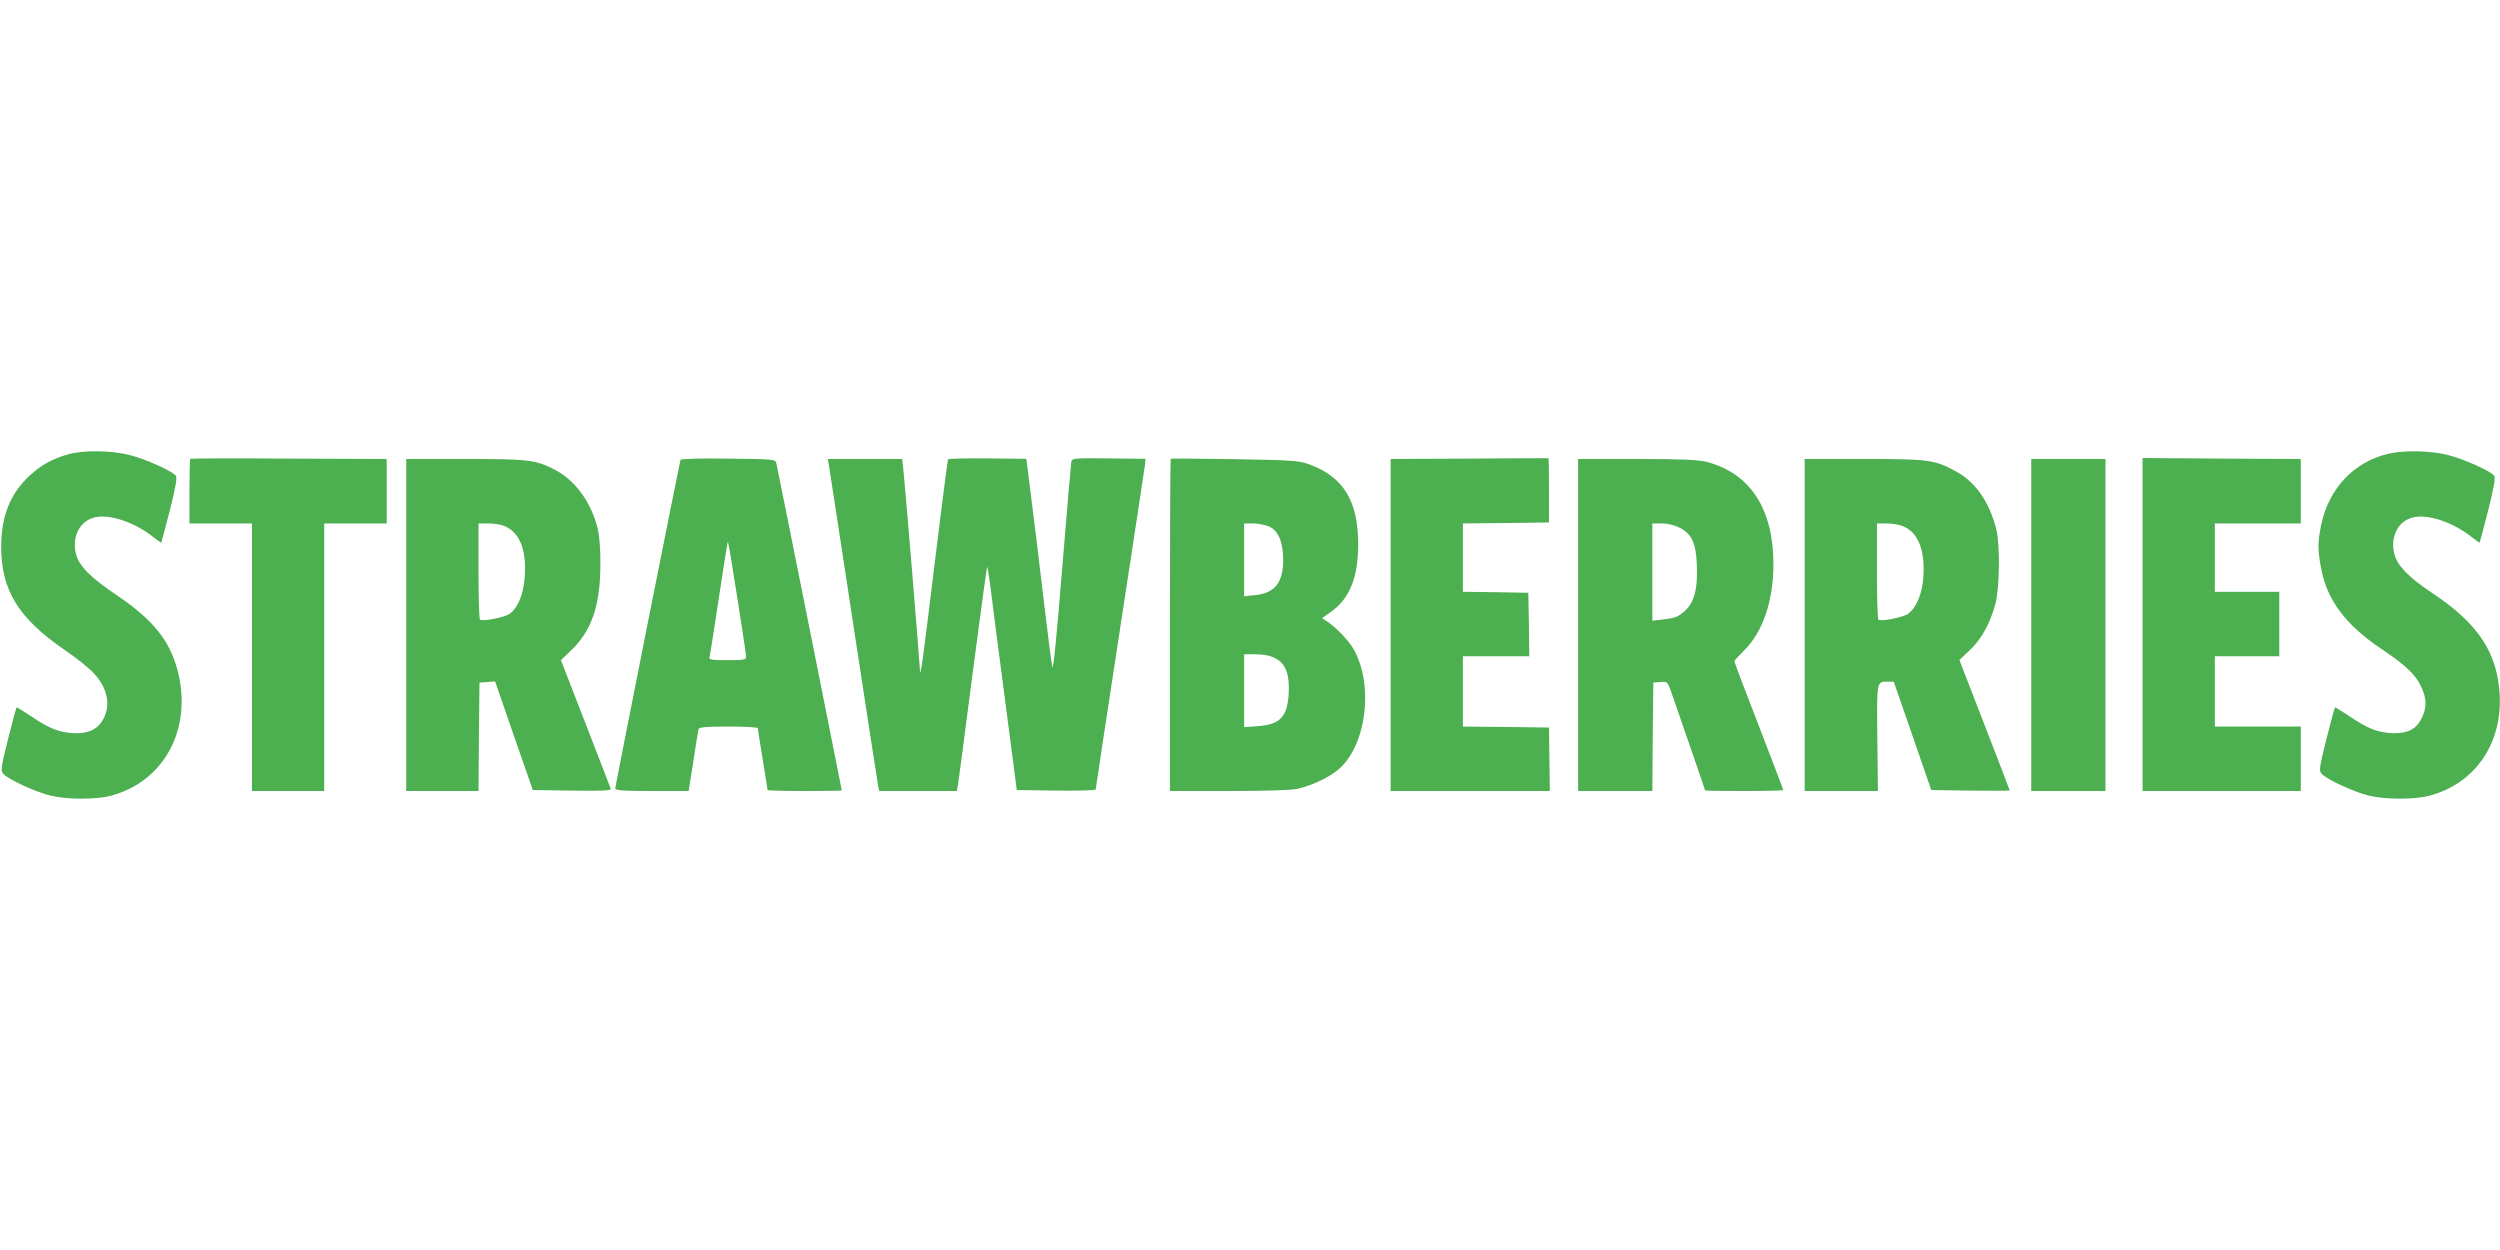
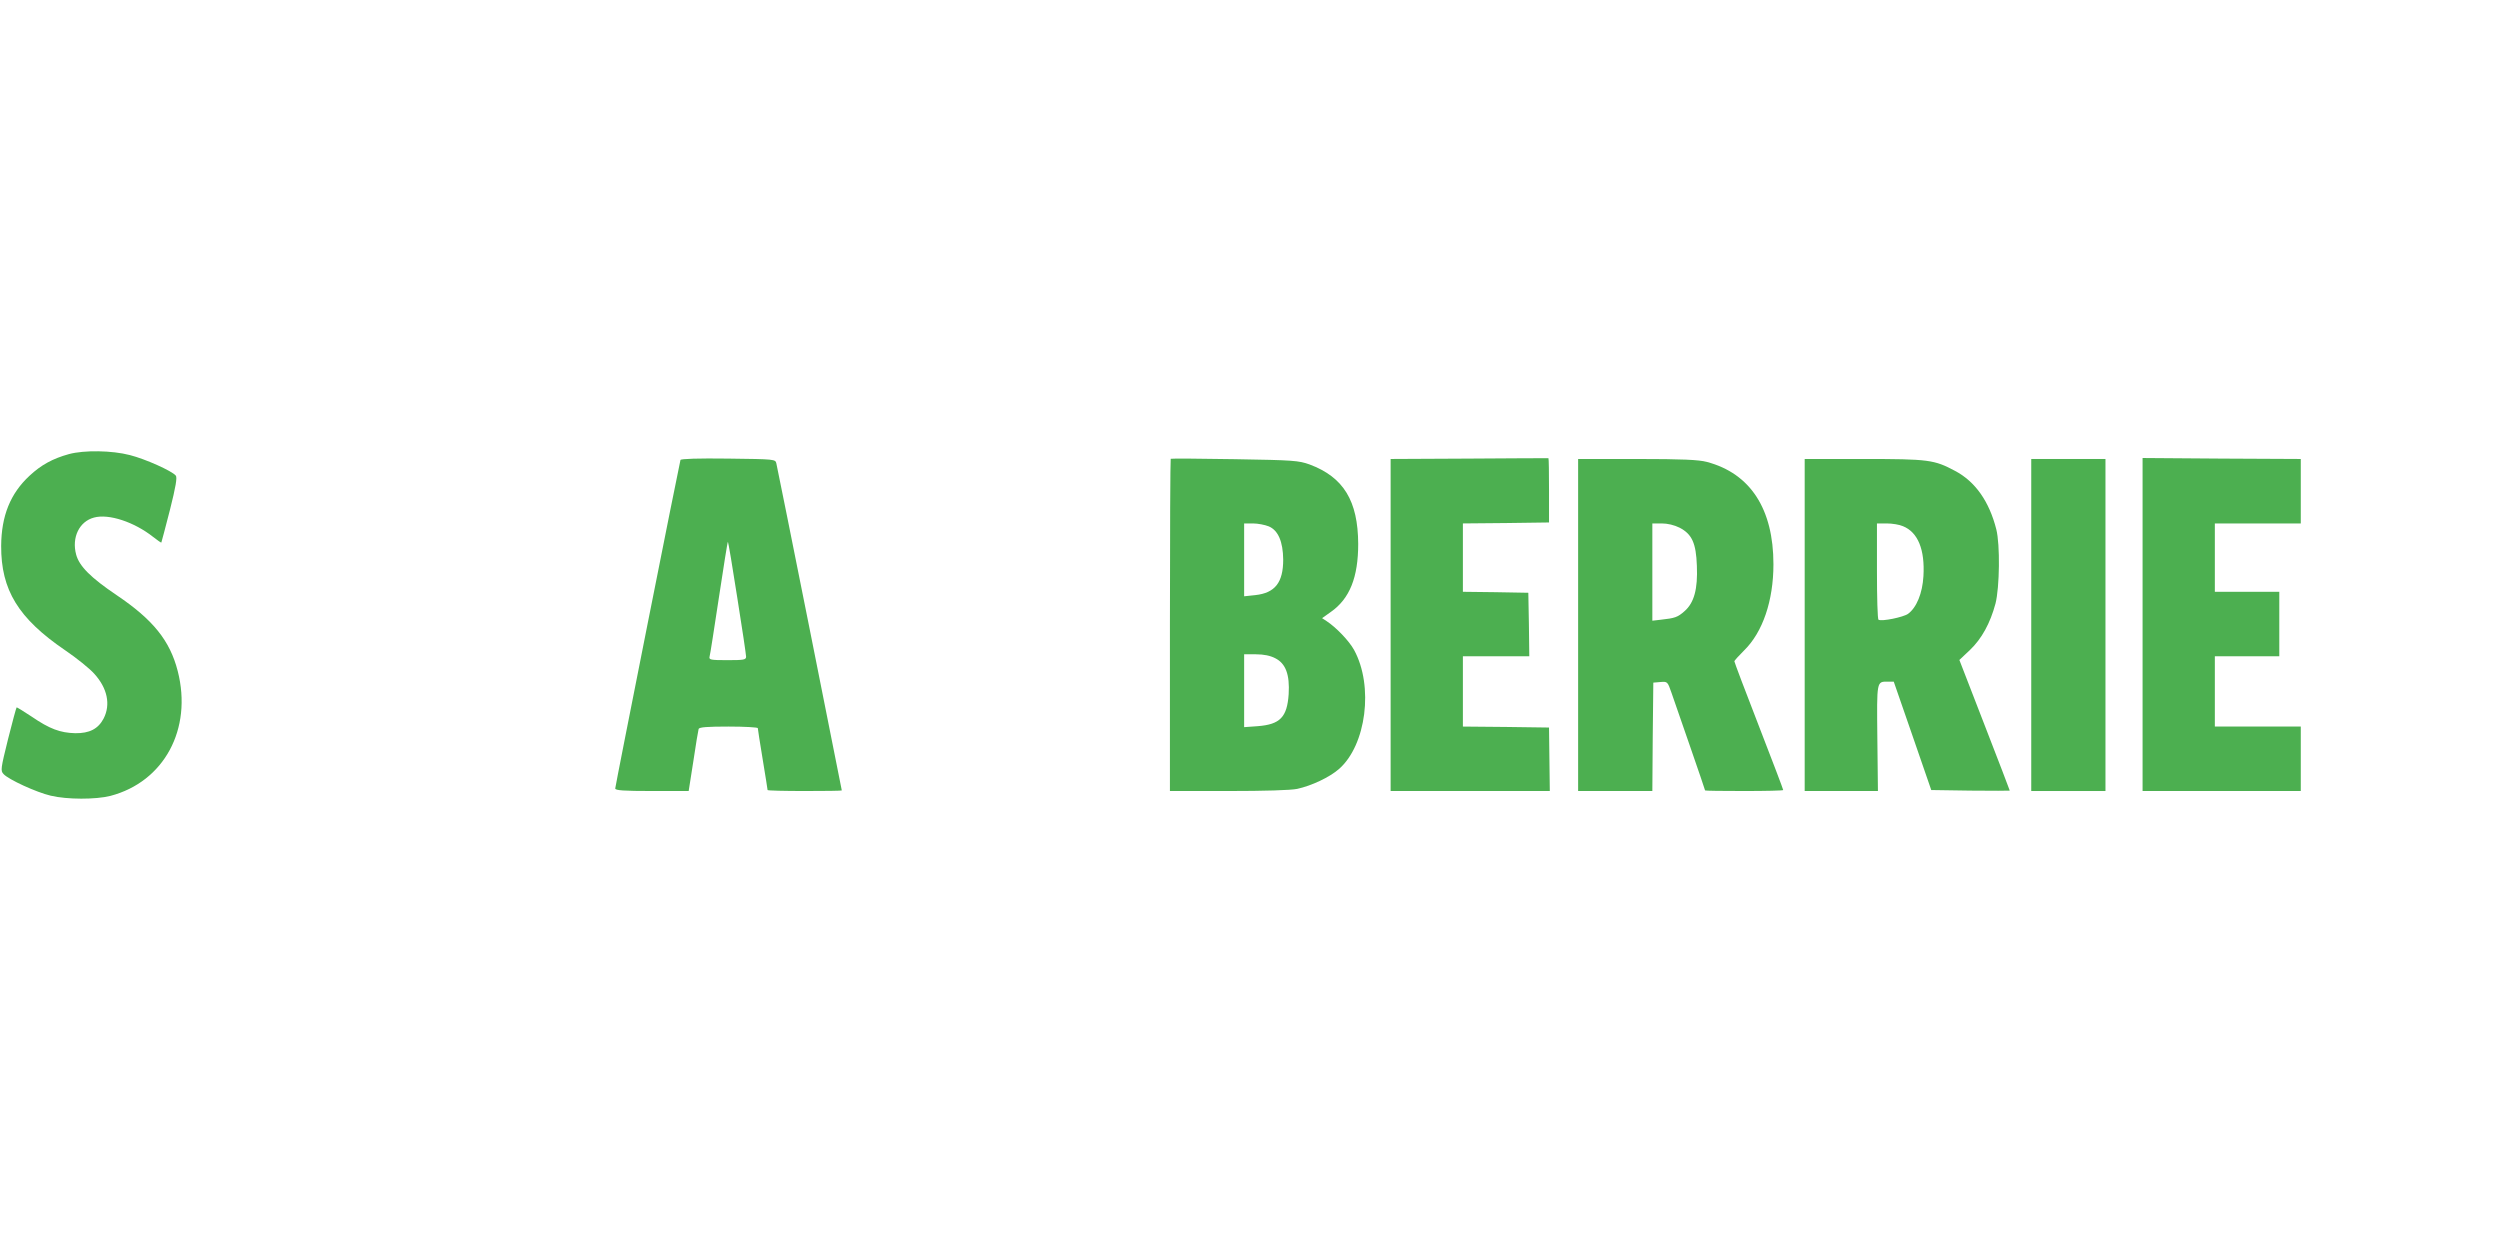
<svg xmlns="http://www.w3.org/2000/svg" version="1.0" width="1280pt" height="640pt" viewBox="0 0 1280 640" preserveAspectRatio="xMidYMid meet">
  <g transform="translate(0,640) scale(0.1,-0.1)" fill="#4caf50" stroke="none">
    <path d="M353 4075 c-83 -23 -142 -55 -202 -111 -98 -91 -144 -205 -145 -359 -1 -226 88 -371 327 -534 59 -40 126 -94 150 -121 67 -74 84 -157 48 -228 -28 -54 -73 -77 -146 -76 -77 2 -131 22 -223 85 -41 27 -76 49 -77 47 -2 -2 -22 -75 -44 -163 -37 -150 -39 -161 -23 -178 25 -28 169 -94 242 -111 84 -20 230 -20 305 -1 275 72 421 342 345 639 -40 156 -126 263 -313 389 -132 89 -191 148 -207 207 -24 88 16 170 91 190 76 21 207 -23 303 -99 22 -17 40 -30 42 -29 1 2 21 77 44 167 30 119 38 167 30 176 -20 24 -156 85 -235 105 -92 24 -234 26 -312 5z" />
-     <path d="M12225 4076 c-174 -42 -301 -177 -340 -361 -19 -88 -19 -134 0 -229 30 -159 126 -286 304 -406 125 -83 179 -134 207 -195 29 -61 30 -106 4 -160 -27 -57 -70 -80 -145 -79 -77 2 -131 22 -223 85 -41 27 -76 49 -77 47 -2 -2 -22 -75 -44 -163 -37 -150 -39 -161 -23 -178 25 -28 169 -94 242 -111 84 -20 230 -20 305 -1 269 70 412 324 350 620 -34 161 -134 287 -331 418 -119 79 -178 139 -194 197 -24 88 16 170 91 190 76 21 207 -23 303 -99 22 -17 40 -30 42 -29 1 2 21 77 44 167 30 119 38 167 30 176 -20 24 -156 85 -235 105 -89 23 -230 26 -310 6z" />
-     <path d="M974 4051 c-2 -2 -4 -78 -4 -168 l0 -163 160 0 160 0 0 -685 0 -685 185 0 185 0 0 685 0 685 160 0 160 0 0 165 0 165 -501 2 c-275 2 -503 1 -505 -1z" />
    <path d="M3484 4045 c-6 -20 -334 -1670 -334 -1682 0 -10 44 -13 188 -13 l188 0 24 153 c12 83 25 158 27 165 4 9 44 12 154 12 82 0 149 -4 149 -8 0 -4 11 -76 25 -160 14 -84 25 -155 25 -157 0 -3 86 -5 190 -5 105 0 190 1 190 3 0 4 -329 1651 -335 1674 -5 22 -7 22 -246 25 -155 2 -243 -1 -245 -7z m291 -706 c25 -156 45 -292 45 -301 0 -16 -11 -18 -96 -18 -86 0 -95 2 -91 18 3 9 24 146 48 304 24 158 44 286 46 284 2 -2 24 -131 48 -287z" />
-     <path d="M4854 4048 c-2 -3 -34 -248 -70 -544 -56 -466 -74 -595 -74 -533 0 25 -80 993 -86 1037 l-5 42 -191 0 -190 0 6 -32 c3 -18 60 -388 126 -823 66 -434 123 -802 126 -818 l6 -27 198 0 199 0 6 33 c3 17 37 275 75 571 39 297 72 541 74 543 2 2 9 -40 16 -94 6 -54 40 -312 74 -573 l62 -475 202 -3 c111 -1 202 1 202 6 0 5 56 373 124 818 68 445 126 824 128 842 l3 33 -188 2 c-181 2 -188 1 -192 -18 -2 -11 -23 -258 -47 -550 -27 -334 -45 -519 -50 -500 -4 17 -24 170 -44 340 -20 171 -48 404 -63 518 l-26 208 -198 2 c-110 1 -201 -1 -203 -5z" />
    <path d="M5994 4051 c-2 -2 -4 -386 -4 -853 l0 -848 300 0 c183 0 320 4 352 11 73 16 165 59 214 102 139 122 178 424 77 609 -25 46 -92 116 -141 148 l-23 15 45 32 c97 68 140 178 140 348 -1 221 -75 342 -249 407 -56 20 -82 22 -383 27 -178 3 -326 4 -328 2z m502 -346 c48 -20 73 -78 74 -170 0 -118 -42 -171 -143 -182 l-57 -6 0 187 0 186 45 0 c25 0 61 -7 81 -15z m33 -675 c54 -27 75 -84 69 -184 -8 -118 -44 -155 -158 -164 l-70 -5 0 187 0 186 60 0 c41 0 74 -7 99 -20z" />
    <path d="M7523 4052 l-403 -2 0 -850 0 -850 408 0 407 0 -2 162 -2 163 -220 3 -221 2 0 180 0 180 170 0 170 0 -2 163 -3 162 -167 3 -168 2 0 175 0 175 221 2 220 3 0 164 c0 90 -1 164 -3 165 -2 0 -184 0 -405 -2z" />
    <path d="M10970 3203 l0 -853 405 0 405 0 0 165 0 165 -220 0 -220 0 0 180 0 180 165 0 165 0 0 165 0 165 -165 0 -165 0 0 175 0 175 220 0 220 0 0 165 0 165 -405 2 -405 3 0 -852z" />
-     <path d="M2080 3200 l0 -850 185 0 185 0 2 278 3 277 40 3 40 3 96 -278 97 -278 202 -3 c161 -2 201 0 197 10 -3 7 -61 158 -130 336 l-125 322 52 50 c104 99 149 228 150 435 1 78 -5 152 -13 185 -34 140 -116 251 -222 306 -99 50 -131 54 -456 54 l-303 0 0 -850z m497 509 c81 -30 119 -119 110 -256 -5 -93 -34 -164 -78 -196 -24 -17 -135 -40 -151 -30 -5 2 -8 114 -8 249 l0 244 49 0 c27 0 62 -5 78 -11z" />
    <path d="M8080 3200 l0 -850 190 0 190 0 2 278 3 277 36 3 c36 3 37 3 57 -55 11 -32 54 -157 96 -277 42 -121 76 -221 76 -223 0 -2 90 -3 200 -3 110 0 200 2 200 5 0 4 -56 151 -125 329 -69 177 -125 326 -125 330 0 4 23 29 50 56 95 93 150 254 150 441 0 283 -118 465 -341 524 -41 11 -126 15 -356 15 l-303 0 0 -850z m520 498 c63 -33 84 -79 88 -195 5 -119 -14 -189 -63 -232 -36 -32 -50 -36 -122 -44 l-43 -5 0 249 0 249 48 0 c30 0 64 -8 92 -22z" />
    <path d="M9240 3200 l0 -850 188 0 187 0 -3 272 c-3 295 -4 288 54 288 l30 0 96 -277 96 -278 201 -3 c111 -1 201 -1 201 0 0 2 -58 153 -129 336 l-129 333 54 51 c60 57 104 137 131 238 21 83 24 301 4 380 -36 142 -107 244 -211 299 -107 57 -134 61 -467 61 l-303 0 0 -850z m503 506 c77 -31 113 -120 105 -256 -5 -87 -35 -161 -79 -193 -24 -17 -135 -40 -151 -30 -5 2 -8 114 -8 249 l0 244 50 0 c28 0 65 -6 83 -14z" />
    <path d="M10400 3200 l0 -850 190 0 190 0 0 850 0 850 -190 0 -190 0 0 -850z" />
  </g>
</svg>